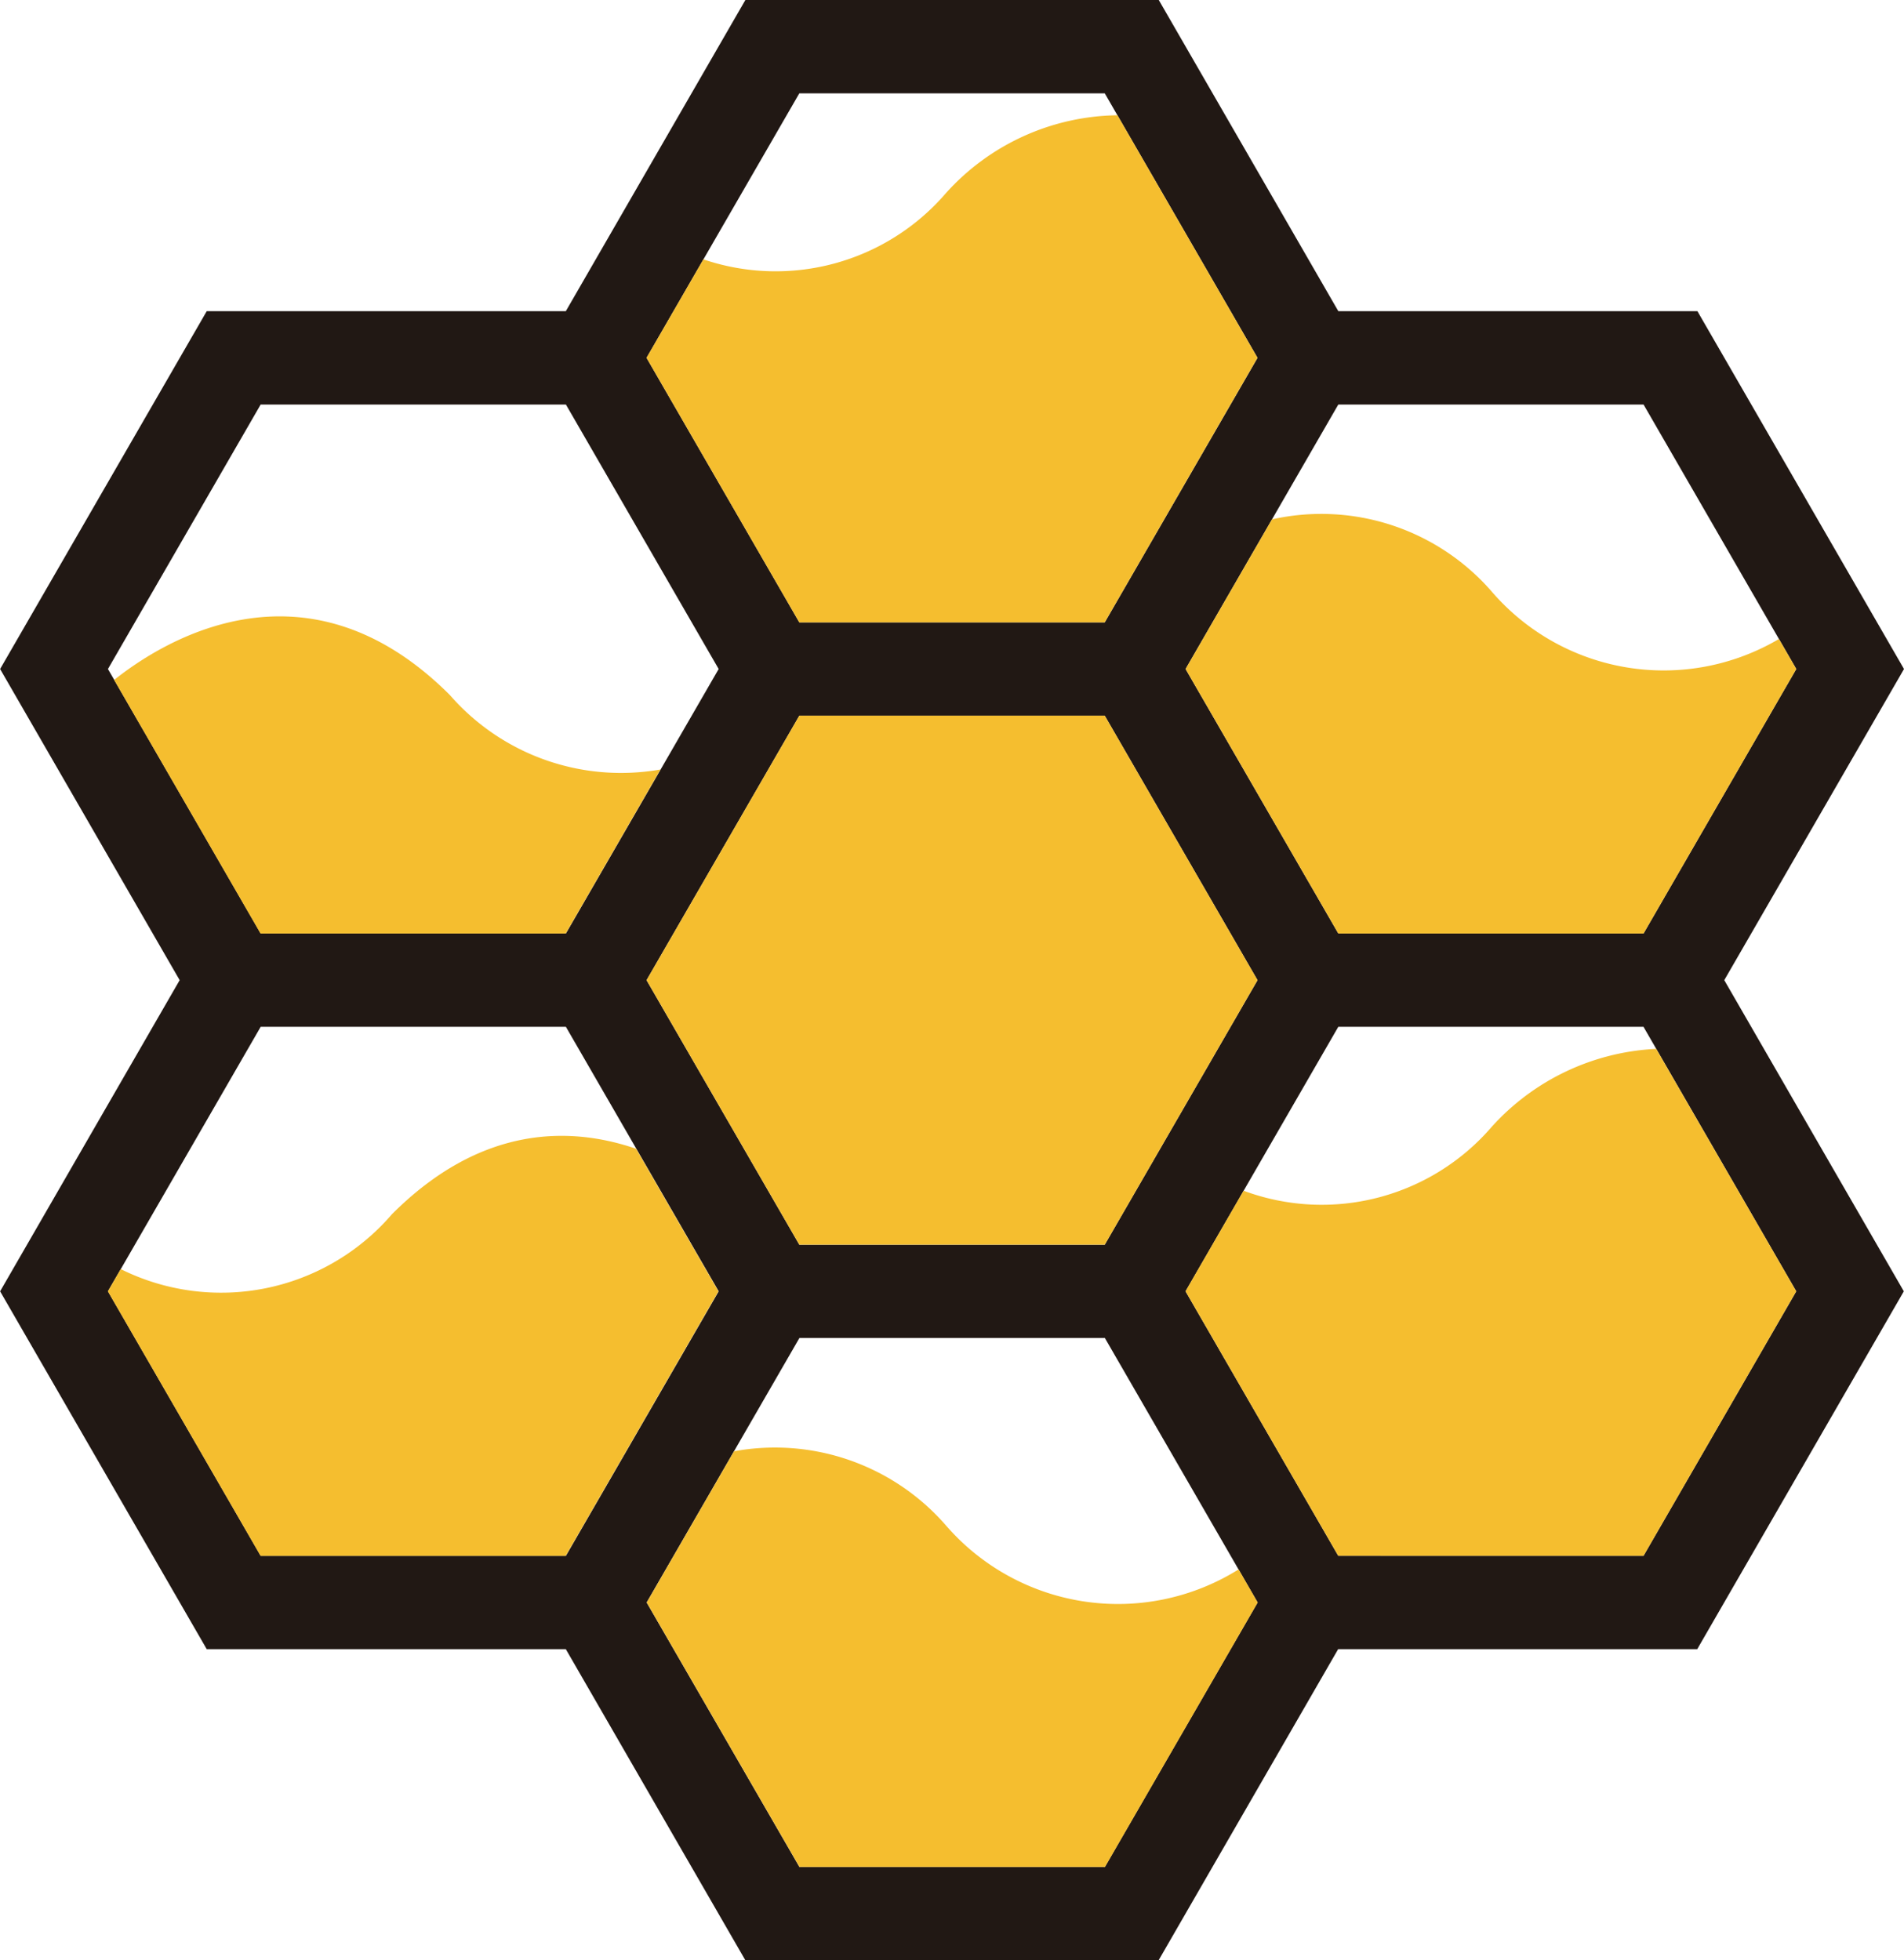
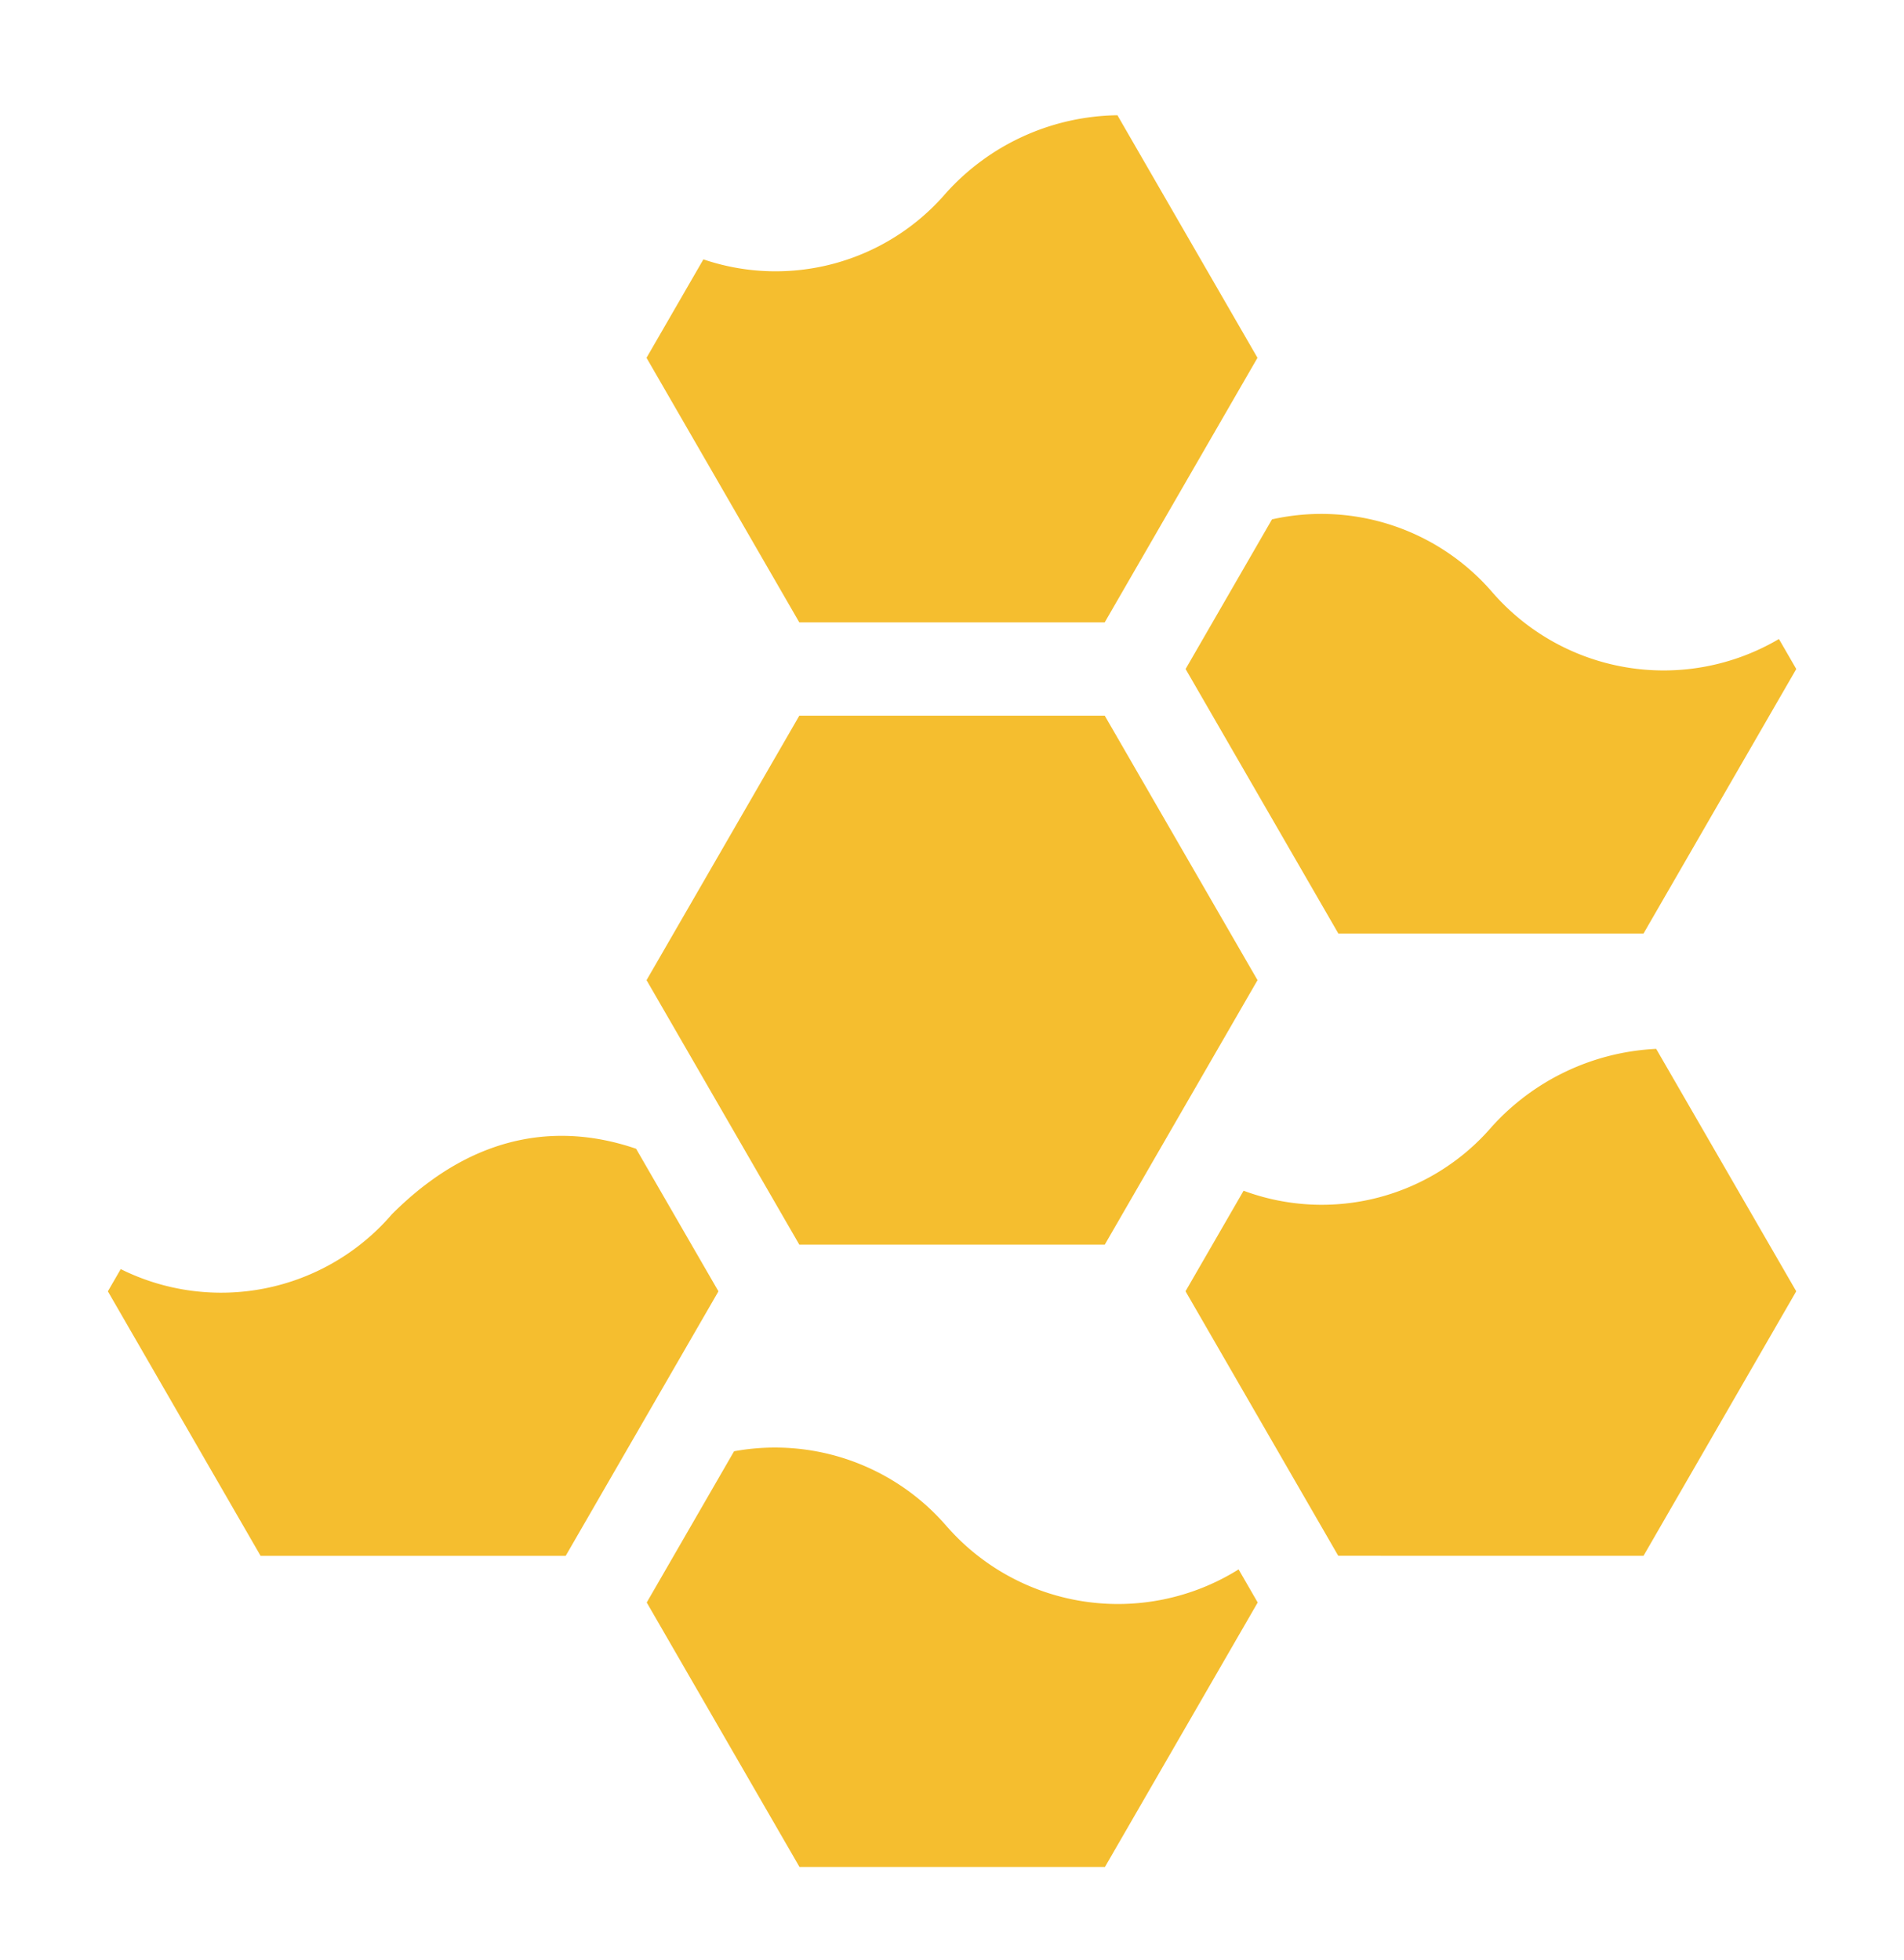
<svg xmlns="http://www.w3.org/2000/svg" width="53.022" height="54.601" viewBox="0 0 53.022 54.601">
  <defs>
    <style>.a{fill:#211814;}.b{fill:#f5be2f;}</style>
  </defs>
  <g transform="translate(0 0)">
-     <path class="a" d="M548.641,508.71l-5.753-9.967h-10l-5-8.667H516.376l-5,8.667h-10l-5.754,9.967,5,8.666-5,8.667,5.754,9.967h10l5,8.666h11.507l5-8.666h10l5.753-9.967-5-8.667Zm-3,0-4.253,7.366h-8.5l-4.253-7.366,4.253-7.367h8.5Zm-19.257,16.034h-8.506l-4.254-7.367,4.254-7.366h8.506l4.254,7.366Zm-8.506-32.068h8.506l4.254,7.367-4.254,7.367h-8.506l-4.254-7.367Zm-15,8.667h8.5l4.254,7.367-4.254,7.366h-8.5l-4.253-7.366Zm-4.253,24.7,4.253-7.367h8.5l4.254,7.367-4.254,7.367h-8.5Zm27.762,16.033h-8.506l-4.254-7.366,4.254-7.367h8.506l4.254,7.367Zm15-8.666h-8.5l-4.253-7.367,4.253-7.367h8.5l4.253,7.367Z" transform="translate(-495.619 -490.076)" />
    <g transform="translate(3.002 3.21)">
      <path class="b" d="M541.418,526.657h-8.506l-4.254,7.366,4.254,7.367h8.506l4.254-7.367Z" transform="translate(-513.655 -509.933)" />
-       <path class="b" d="M505.526,530.412h8.5l2.638-4.568a6.318,6.318,0,0,1-5.865-2.073c-4.016-4.017-8.013-1.487-9.349-.421Z" transform="translate(-501.273 -507.622)" />
      <path class="b" d="M513.878,559.83l4.254-7.368-2.293-3.971c-1.847-.632-4.321-.657-6.8,1.824a6.271,6.271,0,0,1-7.552,1.528l-.358.619,4.253,7.368Z" transform="translate(-501.127 -519.705)" />
      <path class="b" d="M536.995,566.221a6.309,6.309,0,0,0-5.9-2.065l-2.432,4.212,4.254,7.366h8.506l4.254-7.366-.532-.922A6.336,6.336,0,0,1,536.995,566.221Z" transform="translate(-513.655 -526.944)" />
      <path class="b" d="M568.957,557.808l4.253-7.368-3.9-6.752a6.593,6.593,0,0,0-4.574,2.164,6.245,6.245,0,0,1-6.916,1.787l-1.617,2.8,4.253,7.368Z" transform="translate(-526.191 -517.684)" />
      <path class="b" d="M564.738,518.506a6.286,6.286,0,0,0-6.127-2.02l-2.406,4.168,4.253,7.366h8.5l4.253-7.366-.483-.836A6.317,6.317,0,0,1,564.738,518.506Z" transform="translate(-526.191 -505.23)" />
      <path class="b" d="M532.911,510.091h8.506l4.254-7.368-3.9-6.756a6.533,6.533,0,0,0-4.776,2.169,6.252,6.252,0,0,1-6.754,1.845l-1.584,2.742Z" transform="translate(-513.655 -495.967)" />
    </g>
  </g>
</svg>